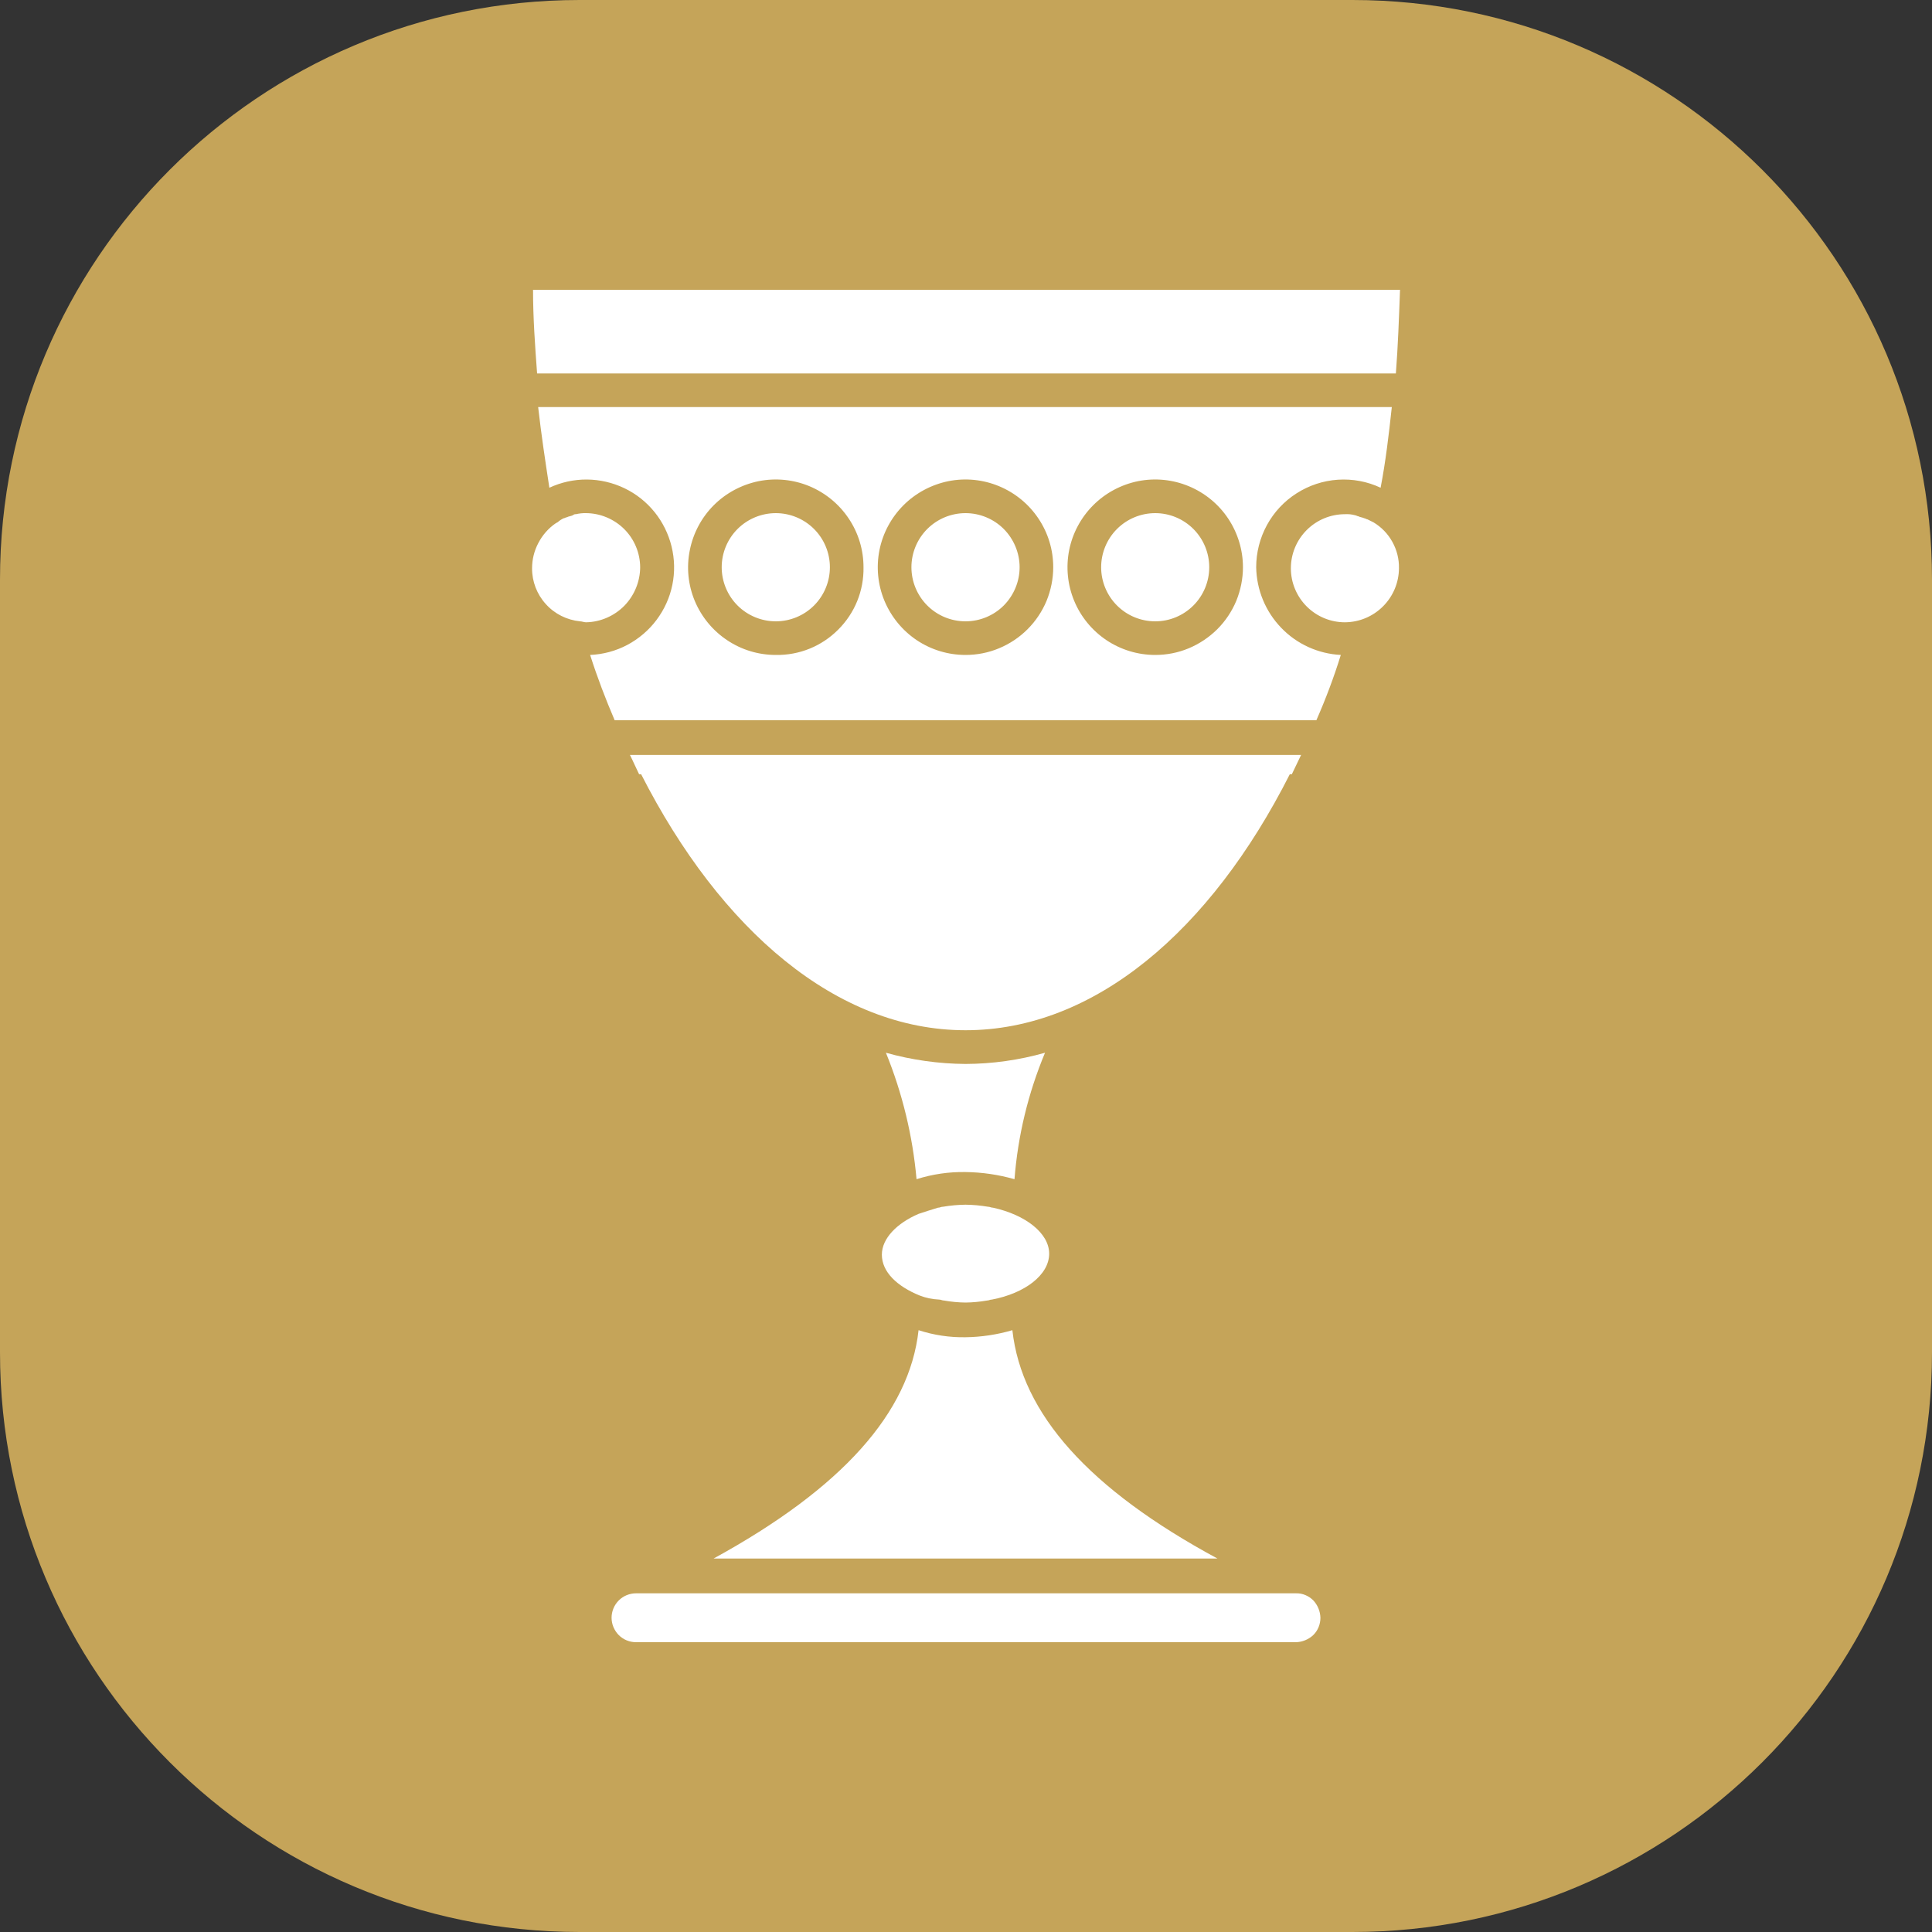
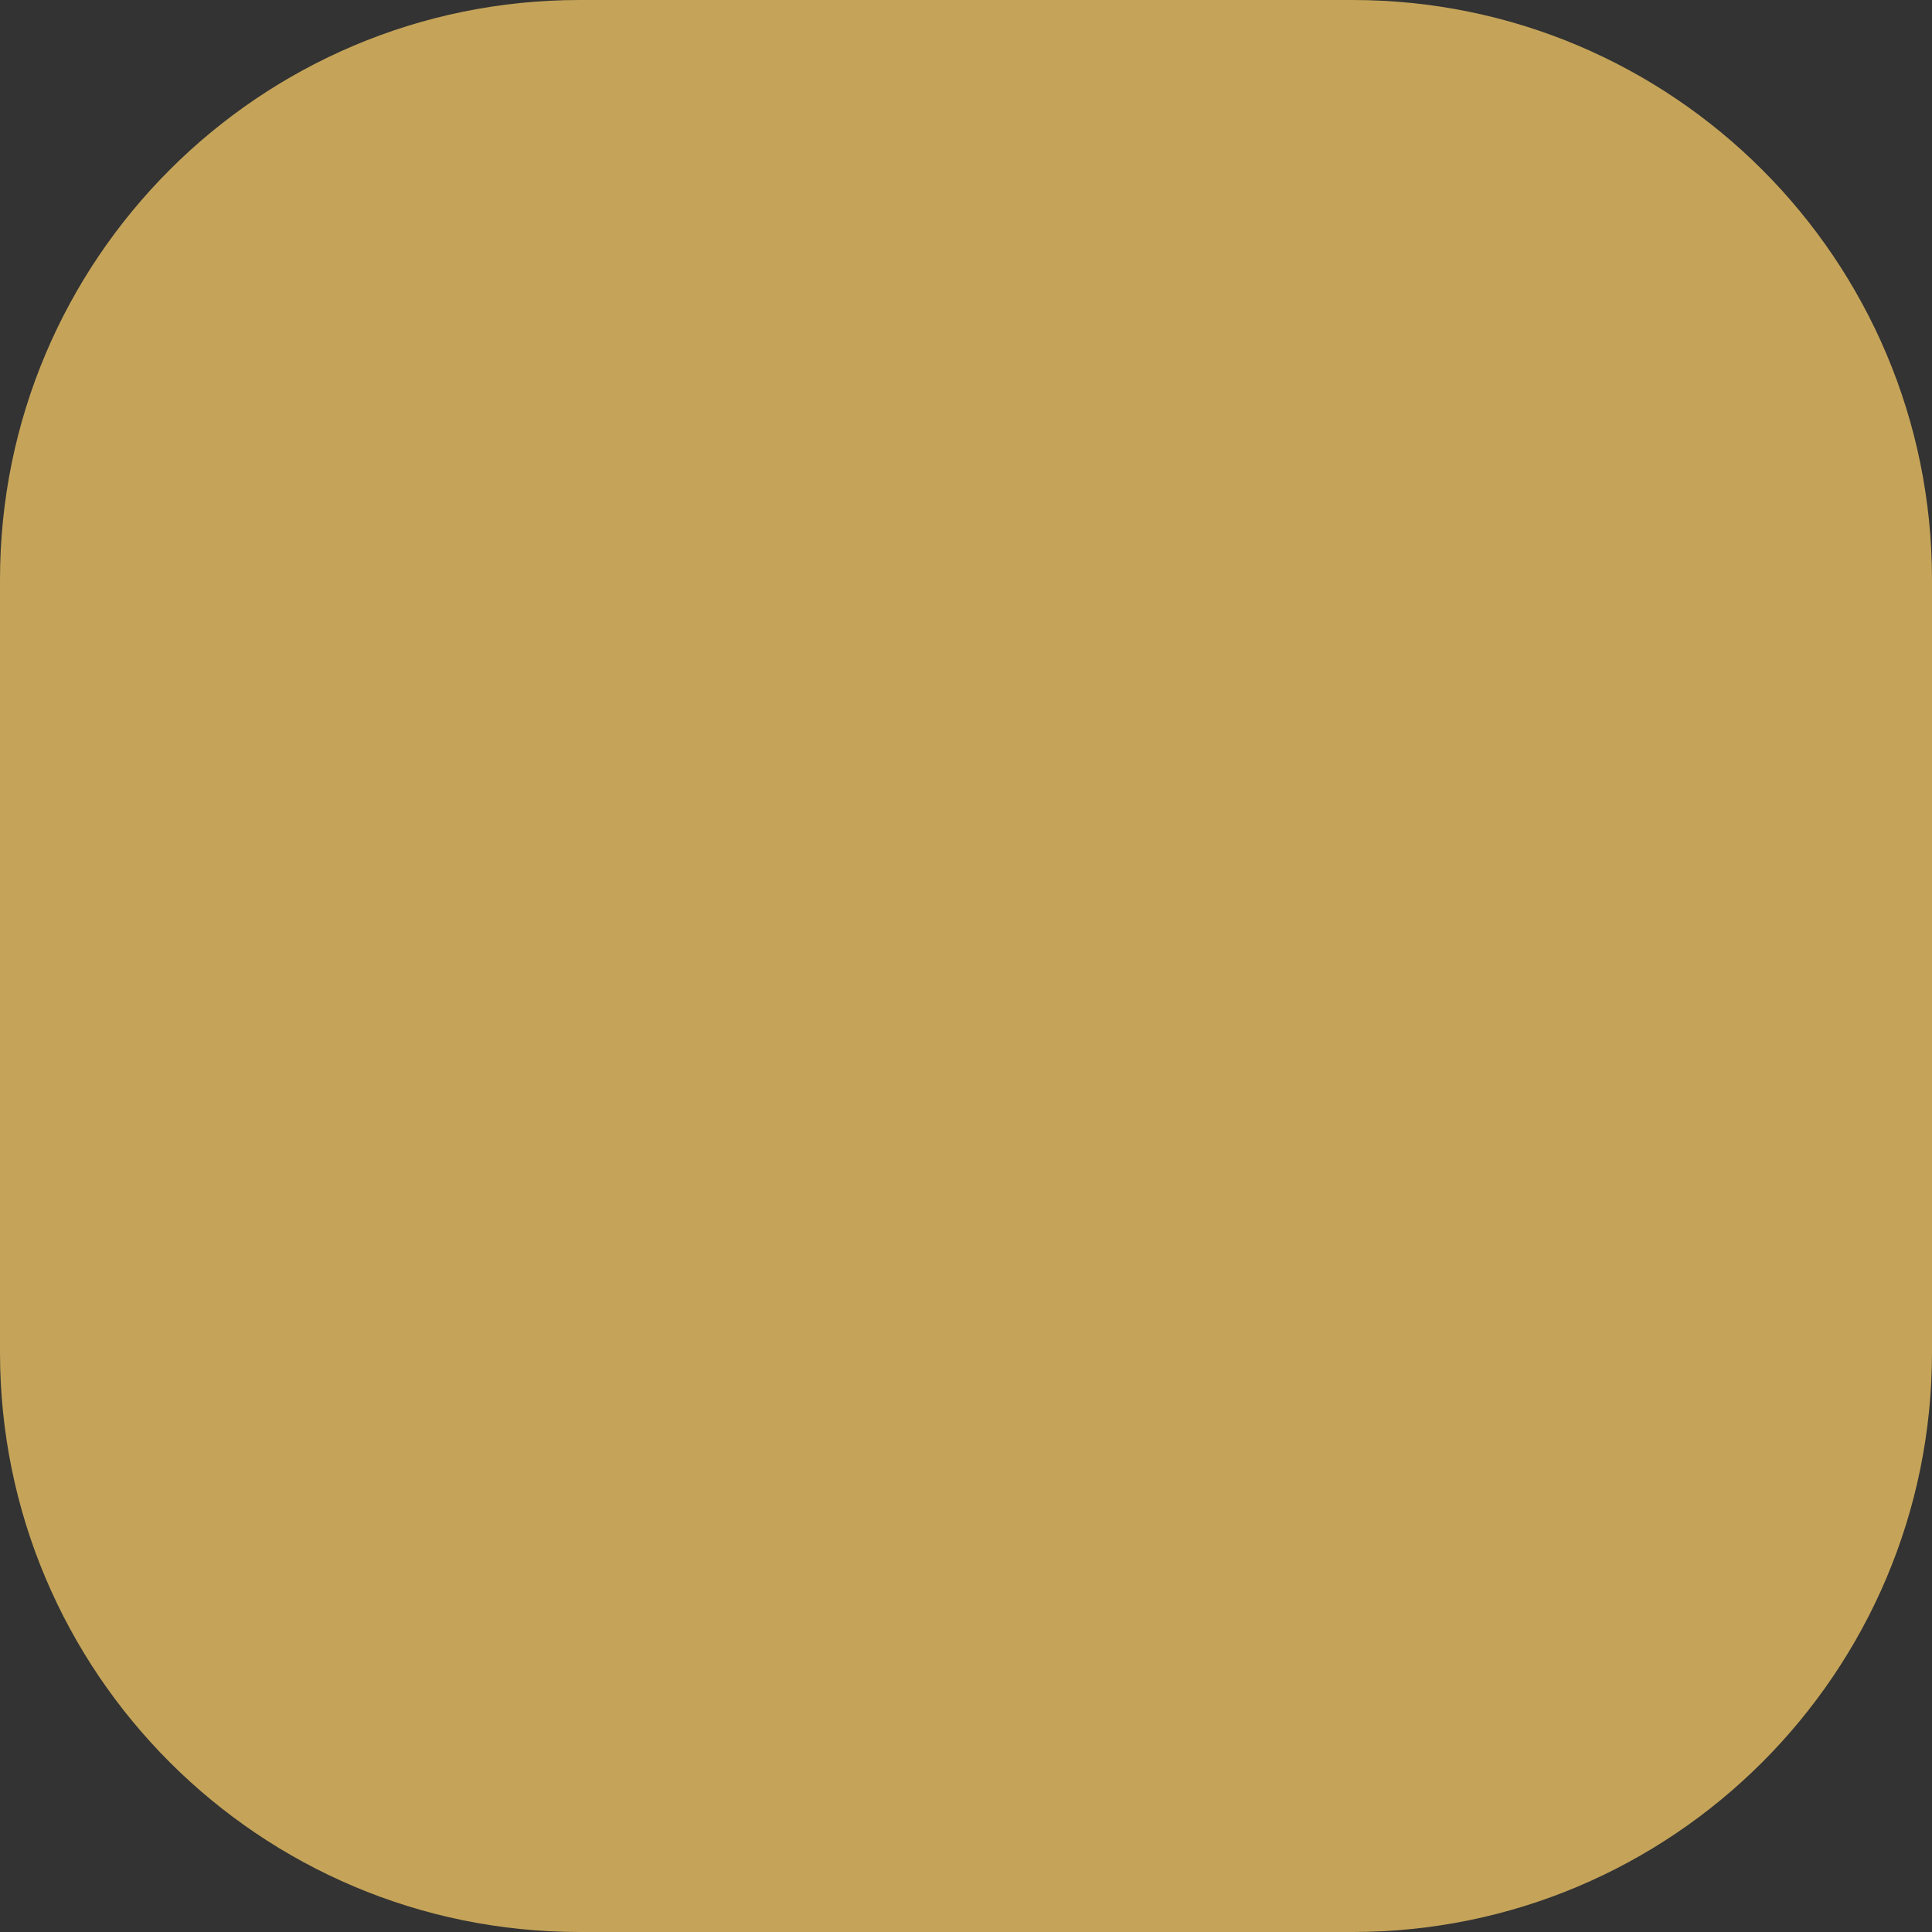
<svg xmlns="http://www.w3.org/2000/svg" width="20" height="20" viewBox="0 0 20 20" fill="none">
  <rect x="0" y="0" width="20" height="20" fill="#333333" stroke="none" />
  <path d="M0 6C0 2.687 2.686 0 6 0H14C17.314 0 20 2.687 20 6V14C20 17.314 17.314 20 14 20H6C2.686 20 0 17.314 0 14V6Z" fill="#C5A459" />
-   <path d="M9.52 13.411C9.287 13.316 9.129 13.168 9.129 12.988C9.129 12.819 9.287 12.661 9.509 12.566C9.573 12.545 9.636 12.524 9.71 12.502C9.731 12.502 9.741 12.492 9.763 12.492C9.839 12.479 9.917 12.472 9.995 12.471C10.073 12.472 10.15 12.479 10.227 12.492C10.248 12.492 10.259 12.502 10.28 12.502C10.618 12.576 10.861 12.767 10.861 12.978C10.861 13.199 10.607 13.389 10.269 13.453C10.248 13.453 10.238 13.463 10.217 13.463C10.143 13.476 10.069 13.483 9.995 13.484C9.921 13.483 9.846 13.476 9.773 13.463C9.752 13.463 9.741 13.453 9.72 13.453C9.652 13.45 9.584 13.436 9.52 13.411ZM9.171 10.898C9.341 11.316 9.448 11.757 9.488 12.207C9.652 12.155 9.823 12.13 9.995 12.133C10.166 12.135 10.337 12.16 10.502 12.207C10.537 11.756 10.644 11.315 10.818 10.898C10.55 10.974 10.273 11.013 9.995 11.014C9.716 11.012 9.439 10.973 9.171 10.898ZM9.995 10.665C11.325 10.665 12.529 9.641 13.352 8.015H13.373C13.405 7.952 13.437 7.878 13.469 7.815H6.521C6.553 7.878 6.585 7.952 6.616 8.015H6.637C7.461 9.631 8.665 10.665 9.995 10.665ZM14.45 3.866C14.472 3.581 14.482 3.296 14.493 3H5.518C5.518 3.296 5.539 3.581 5.56 3.866H14.45ZM11.959 5.312C11.81 5.312 11.668 5.371 11.563 5.476C11.458 5.581 11.399 5.724 11.399 5.872C11.399 6.02 11.458 6.163 11.563 6.268C11.668 6.373 11.81 6.432 11.959 6.432C12.107 6.432 12.249 6.373 12.354 6.268C12.459 6.163 12.518 6.02 12.518 5.872C12.518 5.724 12.459 5.581 12.354 5.476C12.249 5.371 12.107 5.312 11.959 5.312ZM6.627 5.872C6.626 5.724 6.567 5.582 6.462 5.477C6.357 5.373 6.215 5.313 6.067 5.312C6.032 5.311 5.996 5.315 5.962 5.323C5.956 5.322 5.95 5.323 5.945 5.325C5.939 5.327 5.934 5.33 5.93 5.334C5.909 5.344 5.888 5.344 5.867 5.355C5.856 5.355 5.846 5.365 5.835 5.365C5.812 5.376 5.79 5.39 5.772 5.407C5.761 5.407 5.761 5.418 5.751 5.418C5.676 5.47 5.615 5.54 5.573 5.621C5.53 5.702 5.508 5.791 5.508 5.883C5.507 6.019 5.558 6.152 5.65 6.253C5.741 6.355 5.868 6.418 6.004 6.432C6.025 6.432 6.046 6.442 6.067 6.442C6.216 6.439 6.358 6.377 6.463 6.271C6.567 6.164 6.626 6.021 6.627 5.872ZM10.48 13.77C10.323 13.816 10.159 13.841 9.995 13.843C9.83 13.846 9.666 13.821 9.509 13.77C9.414 14.625 8.717 15.406 7.387 16.134H12.603C11.272 15.416 10.576 14.635 10.48 13.77ZM13.416 16.494H6.585C6.517 16.494 6.453 16.52 6.405 16.568C6.358 16.615 6.331 16.68 6.331 16.747C6.331 16.814 6.358 16.878 6.405 16.926C6.453 16.974 6.517 17 6.585 17H13.416C13.482 16.998 13.546 16.972 13.595 16.926C13.643 16.879 13.669 16.814 13.669 16.747C13.667 16.68 13.641 16.616 13.595 16.567C13.572 16.544 13.544 16.525 13.513 16.512C13.482 16.499 13.449 16.493 13.416 16.494ZM9.995 5.312C9.846 5.312 9.704 5.371 9.599 5.476C9.494 5.581 9.435 5.724 9.435 5.872C9.435 6.02 9.494 6.163 9.599 6.268C9.704 6.373 9.846 6.432 9.995 6.432C10.143 6.432 10.286 6.373 10.391 6.268C10.495 6.163 10.555 6.02 10.555 5.872C10.555 5.724 10.495 5.581 10.391 5.476C10.286 5.371 10.143 5.312 9.995 5.312ZM14.218 5.407L14.155 5.376C14.144 5.376 14.134 5.365 14.123 5.365C14.102 5.355 14.081 5.355 14.06 5.344C14.049 5.344 14.039 5.334 14.028 5.334C13.994 5.324 13.958 5.321 13.922 5.323C13.774 5.323 13.632 5.382 13.527 5.487C13.422 5.592 13.363 5.734 13.363 5.883C13.363 6.031 13.422 6.173 13.527 6.278C13.632 6.383 13.774 6.442 13.922 6.442C14.071 6.441 14.212 6.382 14.317 6.277C14.422 6.172 14.481 6.031 14.482 5.883C14.484 5.787 14.46 5.693 14.414 5.61C14.368 5.526 14.3 5.456 14.218 5.407ZM13.88 6.78C13.809 7.01 13.724 7.235 13.627 7.456H6.363C6.268 7.234 6.183 7.012 6.109 6.78C6.244 6.774 6.375 6.739 6.494 6.676C6.612 6.613 6.716 6.525 6.796 6.418C6.877 6.31 6.933 6.187 6.96 6.055C6.987 5.923 6.984 5.788 6.952 5.657C6.92 5.527 6.86 5.405 6.776 5.301C6.691 5.196 6.585 5.112 6.464 5.054C6.343 4.996 6.21 4.965 6.076 4.964C5.942 4.963 5.809 4.992 5.687 5.049C5.645 4.774 5.603 4.499 5.571 4.214H14.408C14.377 4.499 14.345 4.774 14.292 5.049C14.154 4.984 14.002 4.956 13.85 4.966C13.697 4.976 13.55 5.025 13.422 5.107C13.293 5.189 13.188 5.302 13.115 5.436C13.042 5.57 13.004 5.72 13.004 5.872C13.008 6.106 13.1 6.33 13.263 6.499C13.425 6.668 13.646 6.768 13.88 6.78ZM8.939 5.872C8.939 5.692 8.886 5.517 8.786 5.368C8.686 5.218 8.544 5.102 8.379 5.033C8.213 4.964 8.03 4.946 7.854 4.981C7.678 5.017 7.516 5.103 7.389 5.23C7.262 5.357 7.176 5.519 7.141 5.695C7.105 5.871 7.123 6.054 7.192 6.22C7.261 6.385 7.377 6.527 7.527 6.627C7.676 6.727 7.851 6.78 8.031 6.78C8.151 6.782 8.27 6.76 8.381 6.715C8.492 6.67 8.592 6.603 8.677 6.518C8.762 6.433 8.829 6.333 8.874 6.222C8.919 6.111 8.941 5.992 8.939 5.872ZM10.903 5.872C10.903 5.692 10.85 5.517 10.75 5.368C10.65 5.218 10.508 5.102 10.342 5.033C10.176 4.964 9.994 4.946 9.818 4.981C9.642 5.017 9.48 5.103 9.353 5.23C9.226 5.357 9.139 5.519 9.104 5.695C9.069 5.871 9.087 6.054 9.156 6.22C9.225 6.385 9.341 6.527 9.49 6.627C9.64 6.727 9.815 6.78 9.995 6.78C10.114 6.78 10.232 6.757 10.342 6.711C10.453 6.665 10.553 6.598 10.637 6.514C10.721 6.43 10.788 6.33 10.834 6.22C10.879 6.109 10.903 5.991 10.903 5.872ZM12.867 5.872C12.867 5.692 12.813 5.517 12.714 5.368C12.614 5.218 12.472 5.102 12.306 5.033C12.14 4.964 11.958 4.946 11.781 4.981C11.605 5.017 11.444 5.103 11.317 5.23C11.19 5.357 11.103 5.519 11.068 5.695C11.033 5.871 11.051 6.054 11.12 6.22C11.188 6.385 11.305 6.527 11.454 6.627C11.604 6.727 11.779 6.78 11.959 6.78C12.078 6.78 12.196 6.757 12.306 6.711C12.416 6.665 12.516 6.598 12.601 6.514C12.685 6.43 12.752 6.33 12.798 6.22C12.843 6.109 12.867 5.991 12.867 5.872ZM8.031 5.312C7.883 5.312 7.74 5.371 7.635 5.476C7.53 5.581 7.471 5.724 7.471 5.872C7.471 6.02 7.53 6.163 7.635 6.268C7.74 6.373 7.883 6.432 8.031 6.432C8.179 6.432 8.322 6.373 8.427 6.268C8.532 6.163 8.591 6.02 8.591 5.872C8.591 5.724 8.532 5.581 8.427 5.476C8.322 5.371 8.179 5.312 8.031 5.312Z" fill="white" />
</svg>